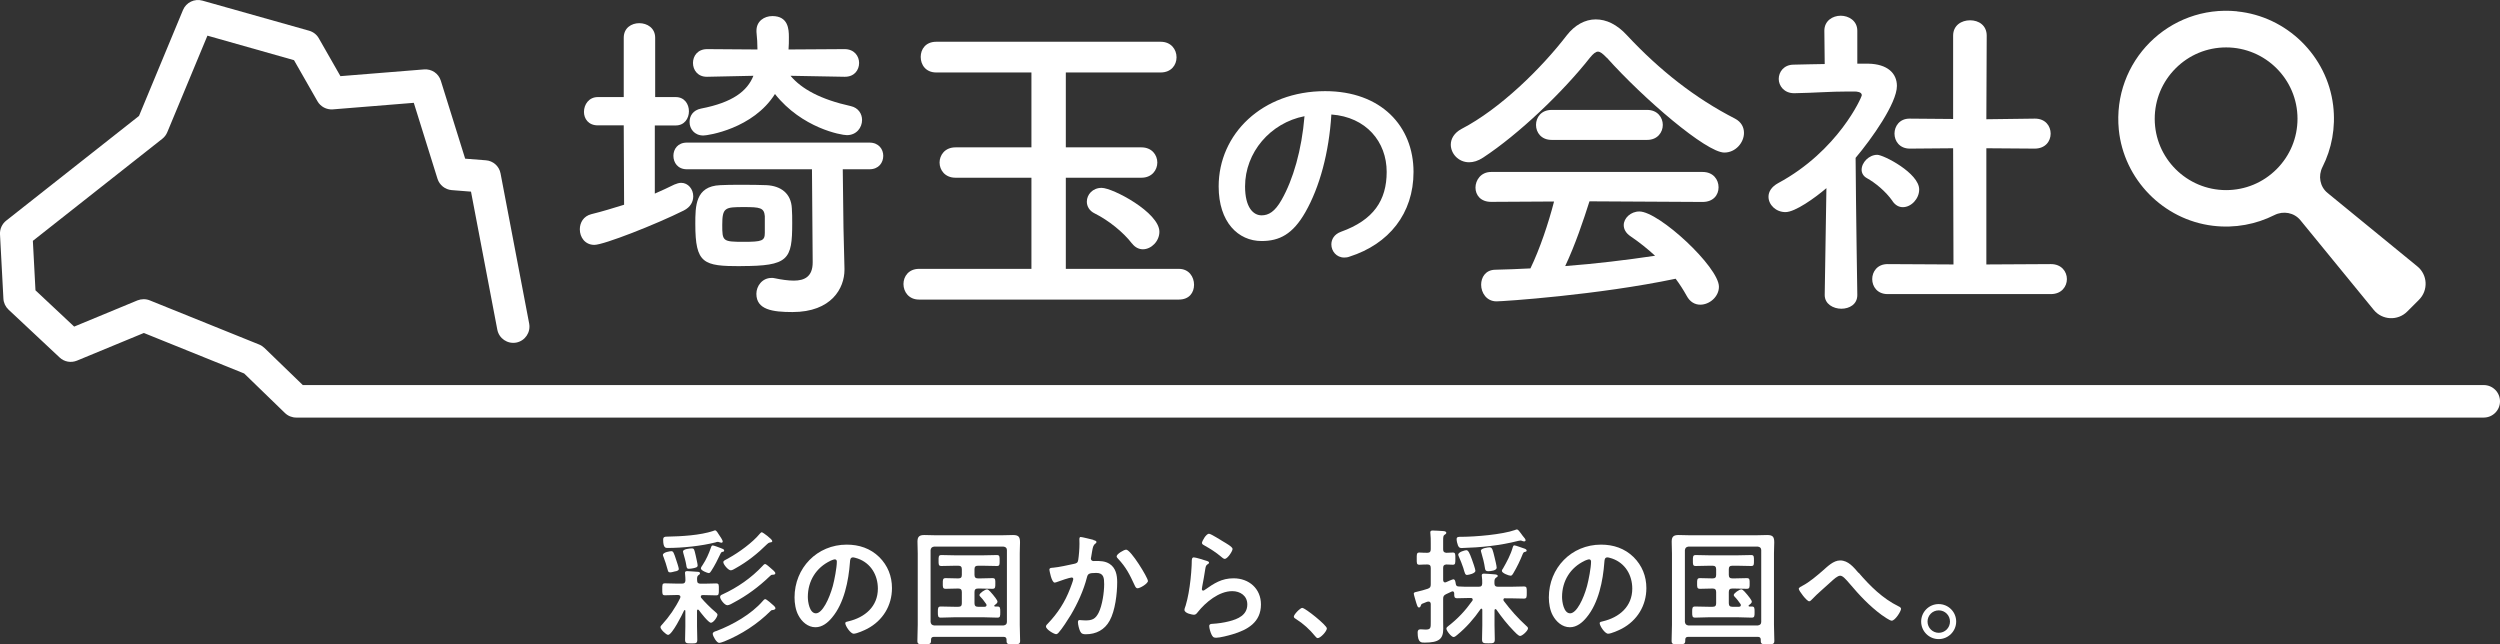
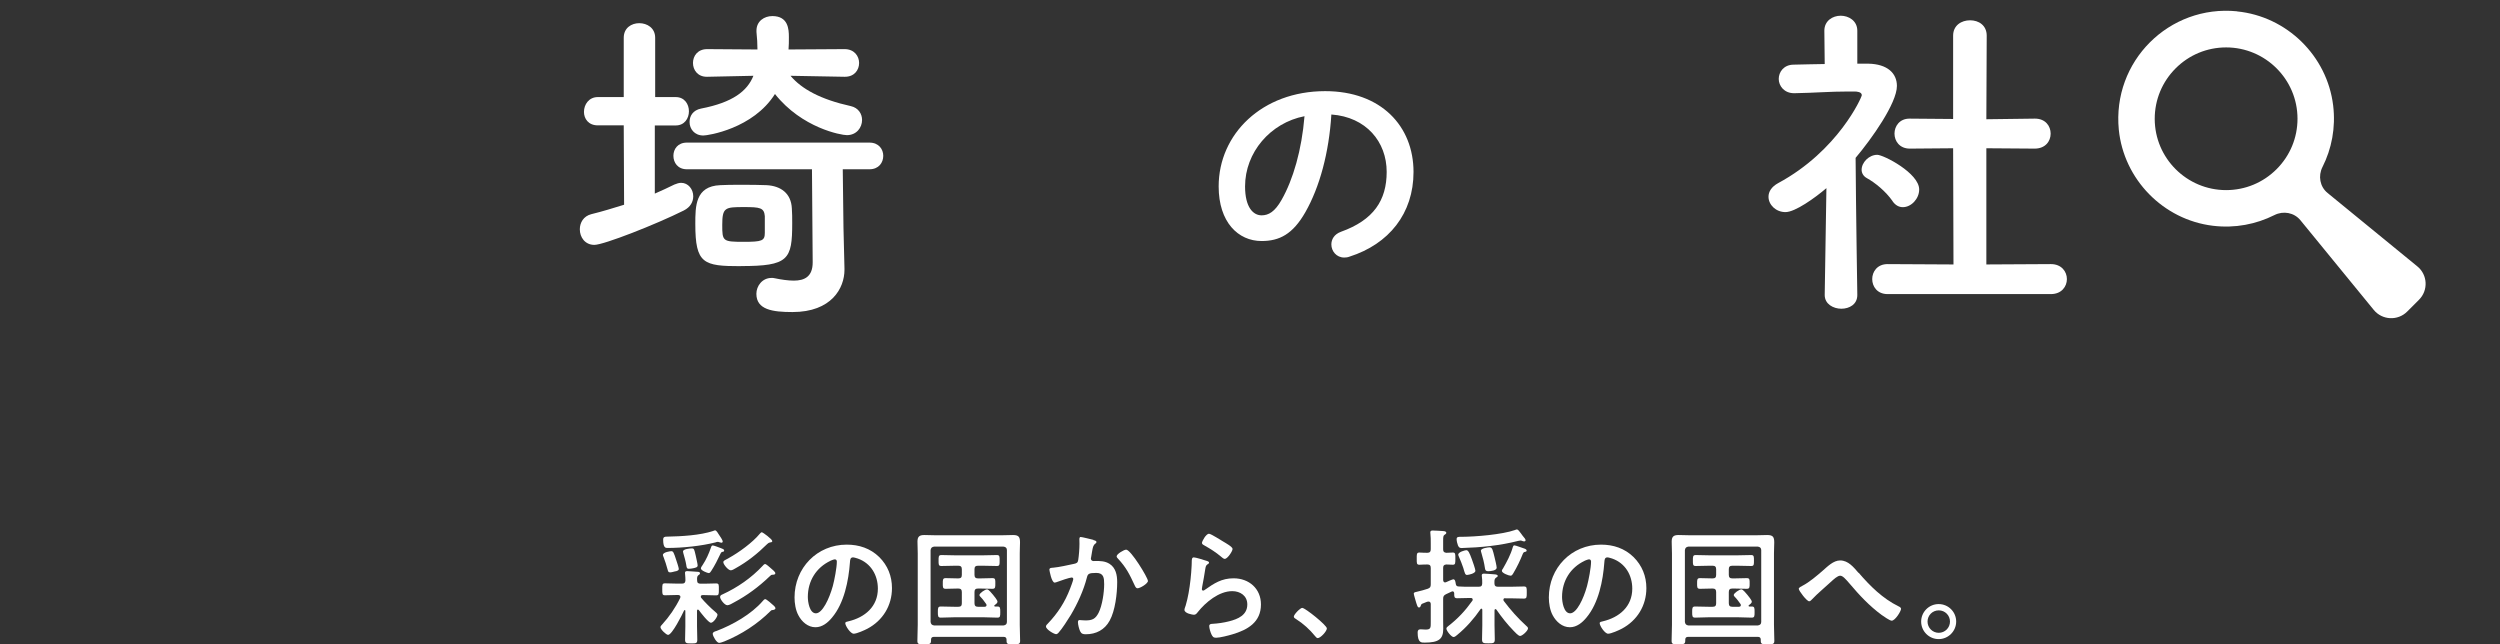
<svg xmlns="http://www.w3.org/2000/svg" id="_レイヤー_1" data-name="レイヤー_1" viewBox="0 0 278.4 71.75">
  <rect x="0" y="0" width="278.4" height="71.75" fill="#333333" stroke="none" />
  <defs>
    <style>
      .cls-1 {
        fill: #fff;
      }
    </style>
  </defs>
  <g>
    <path class="cls-1" d="M135.71,20.76c0-5.83,4.83-10.61,11.86-10.61,6.24,0,9.84,3.91,9.84,9,0,4.63-2.74,8.03-7.13,9.43-.2.08-.41.1-.59.1-.87,0-1.43-.72-1.43-1.46,0-.56.31-1.13,1.07-1.41,3.63-1.3,5.09-3.5,5.09-6.67,0-3.35-2.28-6.11-6.16-6.39-.26,4.24-1.3,8.08-2.89,10.87-1.41,2.48-2.91,3.22-4.88,3.22-2.61,0-4.78-2.1-4.78-6.08ZM138.65,20.76c0,2.35.92,3.22,1.84,3.22.79,0,1.48-.41,2.22-1.71,1.3-2.28,2.25-5.57,2.56-9.33-3.81.74-6.62,4.04-6.62,7.82Z" />
-     <path class="cls-1" d="M178.91,6.42c-.41-.44-.71-.67-.96-.67s-.52.22-.89.67c-3.04,3.86-7.94,8.53-11.9,11.13-.56.37-1.08.52-1.56.52-1.19,0-2.04-.96-2.04-1.97,0-.63.37-1.3,1.19-1.74,4.3-2.23,8.9-6.75,11.72-10.42.89-1.15,2.04-1.78,3.23-1.78s2.37.56,3.49,1.78c3.63,3.89,7.6,7.01,12.02,9.27.7.37,1,.96,1,1.59,0,1.08-.93,2.19-2.19,2.19-2,0-8.97-5.97-13.09-10.57ZM177.01,22.4c-.67,2.11-1.59,4.86-2.71,7.23,3.41-.26,6.79-.67,10.01-1.15-.85-.78-1.78-1.52-2.71-2.15-.56-.37-.78-.82-.78-1.26,0-.78.78-1.52,1.74-1.52,2.19,0,8.86,6.19,8.86,8.38,0,1.11-1.04,2-2.08,2-.59,0-1.15-.3-1.52-1-.37-.67-.78-1.3-1.22-1.89-8.68,1.82-19.21,2.52-19.95,2.52-1.11,0-1.71-.96-1.71-1.85,0-.82.48-1.63,1.52-1.67,1.3-.04,2.63-.07,3.97-.15,1.04-2.15,2-5.01,2.63-7.45l-7.01.04c-1.19,0-1.74-.78-1.74-1.59s.59-1.74,1.74-1.74h23.55c1.19,0,1.78.85,1.78,1.71s-.59,1.63-1.78,1.63l-12.61-.07ZM172.79,15.58c-1.15,0-1.74-.82-1.74-1.67s.59-1.67,1.74-1.67h10.64c1.15,0,1.74.85,1.74,1.67s-.59,1.67-1.74,1.67h-10.64Z" />
    <path class="cls-1" d="M206.83,32.86c0,1.04-.89,1.52-1.78,1.52s-1.85-.52-1.85-1.52v-.04l.19-11.87c-1.3,1.11-3.49,2.67-4.56,2.67s-1.89-.82-1.89-1.71c0-.56.33-1.11,1.08-1.52,6.68-3.6,9.31-9.57,9.31-9.79,0-.37-.56-.41-.82-.41h-.67c-2.11,0-3.71.15-6.01.19h-.04c-1.11,0-1.71-.82-1.71-1.59s.56-1.59,1.67-1.59c1.15-.04,2.3-.04,3.45-.07l-.04-3.71c0-1.11.93-1.67,1.82-1.67s1.85.56,1.85,1.67v3.67h1.22c2.15.04,3.19,1.08,3.19,2.48,0,1.93-2.82,5.9-4.6,8.01.04,5.75.19,15.24.19,15.24v.04ZM210.76,22.4c-.78-1.11-1.93-2.04-2.86-2.56-.41-.22-.59-.59-.59-.93,0-.82.82-1.67,1.74-1.67.7,0,4.67,2.04,4.67,3.86,0,1.04-.89,1.97-1.82,1.97-.41,0-.82-.19-1.15-.67ZM210.2,32.75c-1.15,0-1.71-.85-1.71-1.67s.56-1.67,1.71-1.67l7.34.04-.04-12.94-4.82.04c-1.15,0-1.71-.85-1.71-1.67s.56-1.67,1.67-1.67h.04l4.82.04V3.97c0-1.15.93-1.71,1.89-1.71s1.85.56,1.85,1.71l-.04,9.31,5.38-.07h.04c1.15,0,1.74.82,1.74,1.67s-.59,1.67-1.78,1.67l-5.38-.04v12.94l7.19-.04c1.19,0,1.78.85,1.78,1.67s-.59,1.67-1.78,1.67h-18.21Z" />
  </g>
  <path class="cls-1" d="M249.13,1.26c-3.8-.38-7.28,1.02-9.72,3.46-2.44,2.44-3.83,5.92-3.46,9.72.55,5.53,4.95,10.03,10.47,10.7,2.48.3,4.83-.17,6.86-1.19.99-.5,2.19-.28,2.89.57l8.17,9.99c.94,1.15,2.67,1.24,3.72.19l1.32-1.32c1.05-1.05.97-2.78-.19-3.72l-9.99-8.17c-.86-.7-1.07-1.9-.57-2.89,1.02-2.02,1.49-4.37,1.19-6.86-.67-5.52-5.16-9.92-10.7-10.47ZM255.85,13.22c0,2.12-.83,4.12-2.33,5.62s-3.5,2.33-5.62,2.33c-4.38,0-7.95-3.56-7.95-7.94,0-2.12.83-4.12,2.33-5.62s3.5-2.33,5.62-2.33c4.38,0,7.95,3.56,7.95,7.94Z" />
  <g>
    <path class="cls-1" d="M69.46,13.96h-2.89c-1.05,0-1.54-.75-1.54-1.5,0-.83.56-1.65,1.54-1.65h2.89v-6.61c0-1.09.86-1.62,1.73-1.62s1.77.53,1.77,1.62v6.61h2.29c.98,0,1.47.79,1.47,1.58s-.49,1.58-1.47,1.58h-2.33v7.59c.79-.34,1.5-.68,2.18-1.01.26-.11.53-.19.75-.19.79,0,1.35.71,1.35,1.5,0,.6-.3,1.2-1.05,1.58-3.08,1.54-8.91,3.83-9.96,3.83s-1.62-.86-1.62-1.73c0-.75.41-1.47,1.28-1.69,1.24-.3,2.44-.68,3.65-1.05l-.04-8.83ZM90.43,18.85h-13.94c-1.02,0-1.5-.75-1.5-1.5s.49-1.47,1.5-1.47h20.33c1.05,0,1.54.75,1.54,1.47,0,.75-.49,1.5-1.54,1.5h-2.97l.08,6.54.11,4.51v.15c0,2.03-1.43,4.7-5.79,4.7-2.22,0-4.02-.26-4.02-2.03,0-.86.64-1.77,1.69-1.77.11,0,.23,0,.38.04.71.15,1.47.26,2.1.26,1.2,0,2.1-.45,2.1-2.03l-.08-10.37ZM94.04,8.55l-6.01-.11c1.24,1.47,3.34,2.63,6.73,3.38.83.19,1.24.86,1.24,1.54,0,.83-.6,1.69-1.69,1.69-.64,0-5-.79-8.01-4.58-2.44,3.87-7.48,4.62-7.97,4.62-1.01,0-1.54-.75-1.54-1.5,0-.68.38-1.32,1.28-1.5,3.53-.68,5.15-1.95,5.83-3.65l-5.15.11h-.04c-1.01,0-1.54-.75-1.54-1.54s.53-1.54,1.58-1.54l5.6.04c0-.64-.04-1.28-.11-1.95v-.15c0-1.05.86-1.62,1.77-1.62,1.77,0,1.84,1.47,1.84,2.33,0,.49,0,.94-.04,1.39l6.24-.04c1.09,0,1.62.79,1.62,1.54,0,.79-.53,1.54-1.58,1.54h-.04ZM82.5,29.64c-4.17,0-5.07-.26-5.07-4.7,0-1.99,0-4.21,2.78-4.32.64-.04,1.43-.04,2.22-.04,1.05,0,2.14,0,2.93.04,1.58.08,2.74.9,2.82,2.59.04.49.04,1.09.04,1.65,0,4.06-.41,4.77-5.71,4.77ZM85.17,24.07c-.08-.94-.53-1.01-2.33-1.01-2.1,0-2.41.04-2.41,1.99,0,1.8.04,1.88,2.37,1.88,2.07,0,2.37-.11,2.37-1.01v-1.84Z" />
-     <path class="cls-1" d="M102.34,33.36c-1.13,0-1.73-.86-1.73-1.73s.6-1.69,1.73-1.69h12.52v-10.15h-8.46c-1.17,0-1.77-.86-1.77-1.69s.6-1.69,1.77-1.69h8.46v-8.34h-10.6c-1.17,0-1.73-.86-1.73-1.73s.56-1.69,1.73-1.69h24.99c1.17,0,1.77.86,1.77,1.73s-.6,1.69-1.77,1.69h-10.56v8.34h8.42c1.17,0,1.77.86,1.77,1.69s-.6,1.69-1.77,1.69h-8.42v10.15h12.59c1.13,0,1.69.9,1.69,1.77s-.53,1.65-1.69,1.65h-28.94ZM126.06,27.12c-.98-1.28-2.63-2.59-4.13-3.34-.64-.3-.9-.83-.9-1.32,0-.79.64-1.54,1.65-1.54,1.24,0,6.43,2.74,6.43,4.89,0,1.05-.9,1.95-1.84,1.95-.41,0-.86-.19-1.2-.64Z" />
  </g>
-   <path class="cls-1" d="M276.59,42.88H33.72l-4.27-4.13c-.17-.16-.36-.29-.58-.38l-12.19-4.92c-.44-.18-.93-.17-1.37,0l-7.05,2.92-4.31-4.04-.29-5.51,14.42-11.37c.24-.19.43-.44.55-.73l4.47-10.75,9.64,2.73,2.61,4.57c.35.61,1.01.96,1.71.91l9.02-.73,2.64,8.46c.22.7.85,1.2,1.58,1.26l2.15.17,2.93,15.37c.19.98,1.13,1.62,2.11,1.44.98-.19,1.62-1.13,1.44-2.11l-3.19-16.73c-.15-.8-.82-1.4-1.63-1.46l-2.31-.18-2.71-8.68c-.25-.81-1.02-1.33-1.87-1.26l-9.31.75-2.41-4.22c-.23-.41-.62-.71-1.08-.84L22.54.07c-.88-.25-1.81.2-2.16,1.04l-4.9,11.8L.69,24.57c-.46.36-.72.93-.69,1.52l.38,7.17c.02.46.23.9.57,1.22l5.69,5.33c.52.49,1.27.62,1.93.35l7.45-3.08,11.17,4.51,4.54,4.4c.34.33.79.51,1.26.51h243.6c1,0,1.81-.81,1.81-1.81s-.81-1.81-1.81-1.81Z" />
  <g>
    <path class="cls-1" d="M77.72,67.88c-.07,0-.1.07-.1.13v1.75c0,.49.03.98.03,1.47,0,.42-.14.42-.67.42s-.69-.01-.69-.41c0-.5.03-1,.03-1.49v-1.71c0-.06-.01-.1-.07-.1-.03,0-.06.03-.07.04-.2.45-1.34,2.72-1.78,2.72-.22,0-.85-.62-.85-.85,0-.13.08-.18.17-.29.8-.87,1.5-1.89,2.02-2.96.01-.04.03-.08.03-.13,0-.2-.21-.21-.27-.21h-.15c-.43,0-.87.03-1.29.03-.32,0-.31-.15-.31-.67s-.01-.66.31-.66c.43,0,.85.03,1.29.03h.6c.27,0,.36-.1.38-.36.01-.21-.03-.5-.04-.71,0-.04-.01-.1-.01-.14,0-.15.13-.18.25-.18.22,0,.81.06,1.06.07.14.01.36,0,.36.17,0,.11-.1.17-.17.21-.14.11-.17.22-.15.59,0,.27.13.36.39.36h.43c.43,0,.87-.03,1.29-.03.34,0,.31.17.31.67s.01.66-.31.66c-.43,0-.85-.03-1.29-.03h-.2c-.11,0-.21.04-.21.17,0,.06.01.08.04.13.35.43,1.11,1.19,1.54,1.54.08.08.28.22.28.34,0,.25-.45.9-.73.9s-1.16-1.15-1.34-1.4c-.03-.04-.06-.06-.11-.06ZM75.24,63.61c-.15.04-.45.13-.62.13-.21,0-.22-.13-.27-.29-.1-.41-.31-1.04-.46-1.43-.03-.07-.07-.15-.07-.22,0-.32.85-.42.94-.42.21,0,.27.14.55,1,.06.17.28.84.28.97,0,.14-.06.18-.35.28ZM80.32,60.43c-.07,0-.18-.04-.25-.06-.04-.01-.08-.03-.14-.03-.08,0-.18.03-.25.06-1.61.41-3.7.62-5.35.62-.2,0-.48,0-.48-.92,0-.32.18-.34.45-.34,1.57-.03,3.66-.14,5.14-.64.07-.03.13-.06.2-.06.14,0,.34.35.42.48.1.14.42.6.42.76,0,.1-.07.14-.15.14ZM77.2,63.28c-.11.03-.39.06-.5.06-.21,0-.24-.14-.28-.43-.07-.43-.2-.87-.32-1.29-.01-.06-.04-.15-.04-.21,0-.27.78-.34.98-.34.27,0,.27.11.43.78.04.2.22.95.22,1.11,0,.21-.18.25-.49.32ZM80.41,61.47c-.1.03-.14.1-.18.2-.27.59-.67,1.37-1.02,1.9-.07.1-.15.25-.28.25s-.88-.28-.88-.52c0-.11.13-.29.2-.39.39-.59.69-1.26.92-1.93.03-.1.07-.24.2-.24.11,0,.71.22.88.29.21.08.39.13.39.28,0,.13-.13.14-.22.15ZM86.03,67.93c-.11.01-.14.03-.22.11-1.44,1.44-3.24,2.61-5.13,3.38-.15.06-.45.17-.6.17-.28,0-.71-.76-.71-1.01,0-.21.28-.27.43-.32,1.81-.69,3.87-1.86,5.14-3.33.07-.08.17-.21.28-.21.14,0,.78.57.95.73.08.07.18.18.18.29,0,.15-.21.18-.32.2ZM86.03,64c-.17.01-.18.06-.36.22-1.18,1.13-2.49,2.1-3.94,2.87-.17.1-.53.31-.73.31-.32,0-.81-.67-.81-.92,0-.17.14-.24.27-.29,1.67-.77,3.21-1.83,4.47-3.18.06-.07.17-.2.27-.2.13,0,.5.35.62.45.14.13.52.41.52.57,0,.18-.21.17-.29.17ZM85.73,60.42c-.13.01-.22.1-.31.18-1.06,1.05-2.2,1.96-3.52,2.69-.14.08-.36.22-.52.22-.29,0-.83-.66-.83-.9,0-.17.15-.22.63-.48,1.12-.62,2.62-1.71,3.43-2.69.07-.07.14-.17.24-.17.08,0,1.15.77,1.15.98,0,.15-.18.15-.28.15Z" />
    <path class="cls-1" d="M97.92,62.04c.94.94,1.41,2.12,1.41,3.45,0,1.95-1.02,3.61-2.73,4.52-.32.17-1.19.56-1.53.56-.36,0-.94-.87-.94-1.18,0-.14.21-.17.35-.2,1.83-.43,3.28-1.64,3.28-3.64,0-1.5-.78-2.84-2.24-3.35-.13-.04-.41-.13-.53-.13-.32,0-.32.31-.34.55-.15,2.05-.64,4.54-1.99,6.15-.46.56-1.08,1.08-1.85,1.08-.85,0-1.53-.62-1.9-1.33-.31-.57-.43-1.33-.43-1.99,0-3.28,2.51-5.88,5.81-5.88,1.37,0,2.63.41,3.63,1.39ZM92.48,62.45c-1.6.76-2.52,2.25-2.52,4.03,0,.52.18,1.82.9,1.82s1.48-1.6,1.88-3.03c.18-.67.45-2.06.45-2.73,0-.14-.07-.25-.22-.25-.11,0-.36.1-.48.15Z" />
    <path class="cls-1" d="M104,70.92c-.21,0-.32.1-.32.31v.11c0,.39-.15.41-.76.41s-.76-.01-.76-.39c0-.59.04-1.19.04-1.78v-7.94c0-.45-.03-.88-.03-1.33,0-.56.22-.73.77-.73.46,0,.92.03,1.37.03h7.13c.46,0,.92-.03,1.37-.03.67,0,.78.25.78.85,0,.31-.03.7-.03,1.21v7.94c0,.6.04,1.19.04,1.79,0,.38-.2.38-.77.38s-.74-.01-.74-.38v-.13c0-.22-.11-.32-.32-.32h-7.79ZM112.13,61.26c0-.24-.14-.36-.38-.39h-7.73c-.24.03-.36.15-.39.39v8c.03.24.15.36.39.39h7.73c.24-.03.38-.15.38-.39v-8ZM108.52,67.18c0,.28.13.39.39.39h.74c.11-.01.21-.04.21-.18,0-.04-.01-.08-.04-.13-.18-.25-.39-.55-.62-.78-.06-.06-.13-.13-.13-.22,0-.2.63-.63.85-.63.18,0,.53.45.66.6.11.14.5.6.5.77s-.21.31-.32.39c-.03.03-.04.04-.04.08s.04.07.08.07h.27c.32,0,.32.17.32.62s0,.62-.32.62c-.5,0-1.01-.04-1.51-.04h-3.29c-.5,0-1.01.04-1.51.04-.32,0-.32-.2-.32-.62s0-.62.32-.62c.5,0,1.01.03,1.51.03h.45c.28,0,.39-.11.39-.39v-1.25c0-.28-.13-.39-.39-.39h-.08c-.45,0-.88.03-1.33.03-.34,0-.32-.2-.32-.6s-.01-.59.32-.59c.45,0,.88.03,1.33.03h.08c.28,0,.39-.11.39-.39v-.63c0-.28-.13-.39-.39-.39h-.39c-.5,0-.99.03-1.5.03-.32,0-.31-.18-.31-.6s-.01-.62.31-.62c.5,0,1.01.03,1.5.03h3.18c.5,0,.99-.03,1.5-.03.32,0,.31.18.31.62s.01.6-.31.6c-.49,0-.99-.03-1.5-.03h-.6c-.27,0-.39.11-.39.39v.63c0,.28.13.39.39.39h.28c.45,0,.88-.03,1.33-.03.34,0,.32.18.32.59s.01.6-.32.6c-.45,0-.88-.03-1.33-.03h-.28c-.27,0-.39.11-.39.39v1.25Z" />
    <path class="cls-1" d="M121.75,60.14c.11.03.35.07.35.22,0,.08-.06.13-.11.17-.27.2-.29.42-.38.91-.03.17-.06.36-.1.6-.01.04-.03.11-.03.15,0,.2.14.29.31.29.06,0,.11-.01.17-.01.57,0,1.09,0,1.6.32.7.45.85,1.26.85,2.03,0,1.29-.22,3.18-.84,4.3-.56,1.02-1.51,1.51-2.65,1.51-.31,0-.49-.04-.64-.34-.11-.24-.24-.73-.24-1,0-.14.04-.24.18-.24s.38.04.66.04c.76,0,1.11-.17,1.46-.85.41-.81.62-2.27.62-3.17,0-.7-.04-1.27-.88-1.27s-.94.11-1.04.5c-.36,1.42-1.04,2.91-1.78,4.16-.34.55-.98,1.57-1.4,2.02-.07.07-.15.14-.25.14-.24,0-1.13-.53-1.13-.85,0-.13.11-.24.2-.32,1.11-1.16,1.92-2.41,2.49-3.91.07-.17.35-.92.35-1.05,0-.11-.07-.18-.18-.18-.2,0-1.36.39-1.6.49-.08.03-.21.08-.29.08-.35,0-.59-1.37-.59-1.44,0-.21.24-.21.42-.22.73-.07,1.61-.28,2.33-.43.28-.06.42-.13.46-.42.08-.49.14-1.3.14-1.81,0-.15-.01-.31-.01-.48,0-.11,0-.28.15-.28.14,0,1.21.27,1.42.32ZM127.84,64.68c0,.31-.88.83-1.16.83-.18,0-.25-.18-.32-.32-.56-1.21-.94-2-1.88-3-.06-.06-.13-.14-.13-.24,0-.25.81-.74,1.06-.74.52,0,2.42,3.12,2.42,3.47Z" />
    <path class="cls-1" d="M134.39,62.46c.1.04.25.08.25.2,0,.08-.07.13-.13.15-.22.14-.24.27-.29.55-.11.64-.2,1.3-.34,1.95-.01.08-.04.21-.04.29s.04.17.14.17c.07,0,.13-.04.18-.08,1.04-.73,1.88-1.29,3.21-1.29,1.72,0,3.05,1.15,3.05,2.91,0,1.99-1.49,2.83-3.18,3.33-.43.13-1.39.38-1.82.38-.31,0-.39-.13-.52-.39-.1-.21-.24-.67-.24-.91,0-.22.17-.24.35-.25.6-.03,1.27-.13,1.86-.28.99-.25,2.03-.69,2.03-1.88,0-.97-.79-1.48-1.68-1.48-1.47,0-2.96,1.23-3.84,2.34-.11.14-.22.29-.42.29-.13,0-1.06-.14-1.06-.55,0-.14.1-.35.14-.49.13-.45.24-.91.32-1.37.18-1.01.29-2.03.34-3.05,0-.11.01-.21.01-.31,0-.41.01-.62.24-.62.21,0,1.19.31,1.43.39ZM134.64,59.44c.21,0,1.34.73,1.6.88.21.13,1.02.57,1.02.81,0,.25-.57,1.11-.87,1.11-.15,0-.34-.2-.45-.28-.53-.45-1.16-.85-1.77-1.19-.14-.08-.32-.15-.32-.31,0-.18.45-1.02.78-1.02Z" />
    <path class="cls-1" d="M145.03,67.7c.32,0,2.73,1.93,2.73,2.28,0,.31-.7,1.08-1.02,1.08-.11,0-.21-.13-.28-.21-.6-.74-1.32-1.4-2.13-1.91-.1-.06-.25-.14-.25-.27,0-.24.71-.98.95-.98Z" />
    <path class="cls-1" d="M167.63,66.61c-.1,0-.21.04-.21.17,0,.06.01.08.04.14.77,1.02,1.54,1.89,2.49,2.76.08.07.21.17.21.29,0,.27-.64.85-.88.85-.2,0-.57-.42-.71-.56-.74-.76-1.32-1.5-1.93-2.37-.03-.03-.06-.06-.11-.06-.07,0-.1.07-.1.14v1.64c0,.53.03,1.05.03,1.58,0,.43-.14.45-.69.45-.57,0-.73-.01-.73-.45,0-.53.03-1.05.03-1.58v-1.7c0-.07-.03-.13-.1-.13-.04,0-.07.01-.1.06-.73,1.06-1.58,2.03-2.59,2.86-.1.08-.27.24-.41.24-.24,0-.8-.69-.8-.94,0-.13.13-.21.21-.28,1.08-.84,1.89-1.71,2.68-2.82.03-.04.04-.08.04-.13,0-.14-.11-.18-.22-.18h-.1c-.49,0-1.01.03-1.4.03-.35,0-.34-.17-.34-.57-.01-.1-.07-.2-.18-.2-.04,0-.07.01-.11.03-.2.1-.41.18-.6.28-.27.13-.34.24-.34.53v2.44c0,.29.01.6.01.9,0,1.13-.49,1.53-2.07,1.53-.36,0-.78.04-.78-1.12,0-.22.07-.36.32-.36.18,0,.38.03.57.03.6,0,.57-.22.57-.91v-1.93c0-.15-.07-.28-.24-.28-.15,0-.29.07-.43.13-.31.11-.36.13-.41.25-.04.11-.08.28-.22.28-.18,0-.22-.24-.31-.5-.04-.15-.28-.92-.28-1.04,0-.17.22-.18.38-.22.28-.06.88-.22,1.16-.32.28-.1.35-.21.35-.49v-1.83c0-.28-.11-.39-.39-.39-.29-.01-.63.03-.88.03-.32,0-.29-.21-.29-.67s-.03-.69.29-.69c.22,0,.57.04.88.03.28,0,.39-.13.39-.39v-.67c0-.36,0-.73-.04-1.09,0-.03-.01-.08-.01-.13,0-.18.13-.2.28-.2.22,0,.88.04,1.15.06.13.01.35.03.35.2,0,.11-.1.15-.2.22-.14.08-.15.27-.15.66v.95c0,.25.08.36.35.39.08-.01.7-.03.73-.03.29,0,.28.18.28.66,0,.52.01.7-.28.7-.08,0-.6-.03-.73-.03-.27.03-.35.13-.35.39v1.34c.01.14.06.27.22.27.04,0,.07-.01.11-.03.13-.06.71-.32.8-.32.22,0,.24.32.27.48.03.22.11.31.32.32.42.03.83.03,1.25.03h.99c.28,0,.38-.1.39-.38,0-.21,0-.55-.04-.77,0-.04-.01-.08-.01-.13,0-.15.13-.18.25-.18.24,0,.91.06,1.18.08.11.01.35.03.35.18,0,.08-.1.13-.2.2-.15.11-.17.25-.17.48v.14c0,.28.13.38.39.38h1.47c.48,0,.94-.03,1.42-.03.34,0,.32.17.32.66,0,.52.01.69-.32.69-.42,0-.92-.03-1.42-.03h-.66ZM169.72,60.29c-.06,0-.14-.03-.18-.04-.06-.03-.15-.06-.21-.06-.07,0-.18.03-.25.04-2.06.53-4.22.74-6.33.8-.25,0-.31-.13-.39-.29-.08-.2-.15-.5-.15-.71,0-.28.27-.25.56-.25,1.57-.01,4.5-.25,5.95-.76.07-.03.13-.06.2-.06.14,0,.31.24.49.49.08.11.15.22.24.32.07.08.24.27.24.39,0,.08-.08.13-.15.13ZM163.4,64.03c-.25,0-.27-.18-.45-.79-.11-.35-.34-.91-.49-1.25-.03-.07-.07-.15-.07-.22,0-.31.77-.5.9-.5.21,0,.35.28.62,1.02.08.22.39,1.09.39,1.27,0,.31-.77.46-.9.46ZM165.74,63.61c-.34,0-.35-.18-.38-.36-.08-.56-.22-1.12-.39-1.68-.01-.07-.06-.15-.06-.24,0-.29.85-.38.97-.38.32,0,.36.34.55,1.09.06.25.24.97.24,1.18,0,.32-.67.39-.92.39ZM169.73,61.08c.1.03.28.1.28.24,0,.11-.17.14-.24.15-.1.03-.14.1-.18.18-.32.8-.64,1.47-1.08,2.21-.07.11-.14.25-.29.25-.2,0-.97-.29-.97-.53,0-.1.07-.21.13-.28.42-.74.85-1.53,1.08-2.35.03-.1.07-.22.18-.22.13,0,.9.29,1.09.35Z" />
    <path class="cls-1" d="M181.92,62.04c.94.94,1.42,2.12,1.42,3.45,0,1.95-1.02,3.61-2.73,4.52-.32.17-1.19.56-1.53.56-.36,0-.94-.87-.94-1.18,0-.14.21-.17.35-.2,1.83-.43,3.28-1.64,3.28-3.64,0-1.5-.78-2.84-2.24-3.35-.13-.04-.41-.13-.53-.13-.32,0-.32.31-.34.55-.15,2.05-.64,4.54-1.99,6.15-.46.56-1.08,1.08-1.85,1.08-.85,0-1.53-.62-1.91-1.33-.31-.57-.43-1.33-.43-1.99,0-3.28,2.51-5.88,5.81-5.88,1.37,0,2.63.41,3.63,1.39ZM176.47,62.45c-1.6.76-2.52,2.25-2.52,4.03,0,.52.18,1.82.9,1.82s1.49-1.6,1.88-3.03c.18-.67.45-2.06.45-2.73,0-.14-.07-.25-.22-.25-.11,0-.36.1-.48.15Z" />
    <path class="cls-1" d="M187.99,70.92c-.21,0-.32.1-.32.31v.11c0,.39-.15.41-.76.41s-.76-.01-.76-.39c0-.59.04-1.19.04-1.78v-7.94c0-.45-.03-.88-.03-1.33,0-.56.22-.73.77-.73.46,0,.92.03,1.37.03h7.13c.46,0,.92-.03,1.37-.03.67,0,.78.25.78.85,0,.31-.03.7-.03,1.21v7.94c0,.6.04,1.19.04,1.79,0,.38-.2.38-.77.38s-.74-.01-.74-.38v-.13c0-.22-.11-.32-.32-.32h-7.79ZM196.13,61.26c0-.24-.14-.36-.38-.39h-7.73c-.24.03-.36.15-.39.39v8c.03.24.15.36.39.39h7.73c.24-.03.38-.15.38-.39v-8ZM192.52,67.18c0,.28.13.39.39.39h.74c.11-.01.21-.04.21-.18,0-.04-.01-.08-.04-.13-.18-.25-.39-.55-.62-.78-.06-.06-.13-.13-.13-.22,0-.2.63-.63.85-.63.18,0,.53.45.66.6.11.14.5.6.5.77s-.21.31-.32.39c-.03.03-.04.04-.04.08s.04.07.08.07h.27c.32,0,.32.17.32.62s0,.62-.32.62c-.5,0-1.01-.04-1.51-.04h-3.29c-.5,0-1.01.04-1.51.04-.32,0-.32-.2-.32-.62s0-.62.32-.62c.5,0,1.01.03,1.51.03h.45c.28,0,.39-.11.39-.39v-1.25c0-.28-.13-.39-.39-.39h-.08c-.45,0-.88.03-1.33.03-.34,0-.32-.2-.32-.6s-.01-.59.32-.59c.45,0,.88.03,1.33.03h.08c.28,0,.39-.11.39-.39v-.63c0-.28-.13-.39-.39-.39h-.39c-.5,0-1,.03-1.5.03-.32,0-.31-.18-.31-.6s-.01-.62.31-.62c.5,0,1.01.03,1.5.03h3.18c.5,0,.99-.03,1.5-.03.32,0,.31.18.31.62s.01.6-.31.6c-.49,0-1-.03-1.5-.03h-.6c-.27,0-.39.11-.39.39v.63c0,.28.13.39.39.39h.28c.45,0,.88-.03,1.33-.03.34,0,.32.18.32.59s.01.6-.32.6c-.45,0-.88-.03-1.33-.03h-.28c-.27,0-.39.11-.39.39v1.25Z" />
    <path class="cls-1" d="M206.98,63.78c1.27,1.48,2.67,2.87,4.44,3.74.13.06.28.14.28.28,0,.27-.66,1.32-1.04,1.32-.21,0-.91-.49-1.12-.64-1.36-1-2.49-2.21-3.57-3.49-.45-.52-.76-.88-1.05-.88s-.71.39-1.08.73c-.67.63-1.4,1.21-2.03,1.88-.08.08-.21.24-.34.24-.27,0-1.16-1.18-1.16-1.39,0-.15.31-.28.43-.35.74-.38,1.61-1.12,2.25-1.68.53-.46,1.18-1.13,1.93-1.13.91,0,1.51.77,2.05,1.39Z" />
    <path class="cls-1" d="M217.84,69.22c0,1.06-.87,1.95-1.95,1.95s-1.95-.88-1.95-1.95.87-1.95,1.95-1.95,1.95.87,1.95,1.95ZM214.65,69.22c0,.69.56,1.25,1.25,1.25s1.25-.56,1.25-1.25-.55-1.25-1.25-1.25-1.25.56-1.25,1.25Z" />
  </g>
</svg>